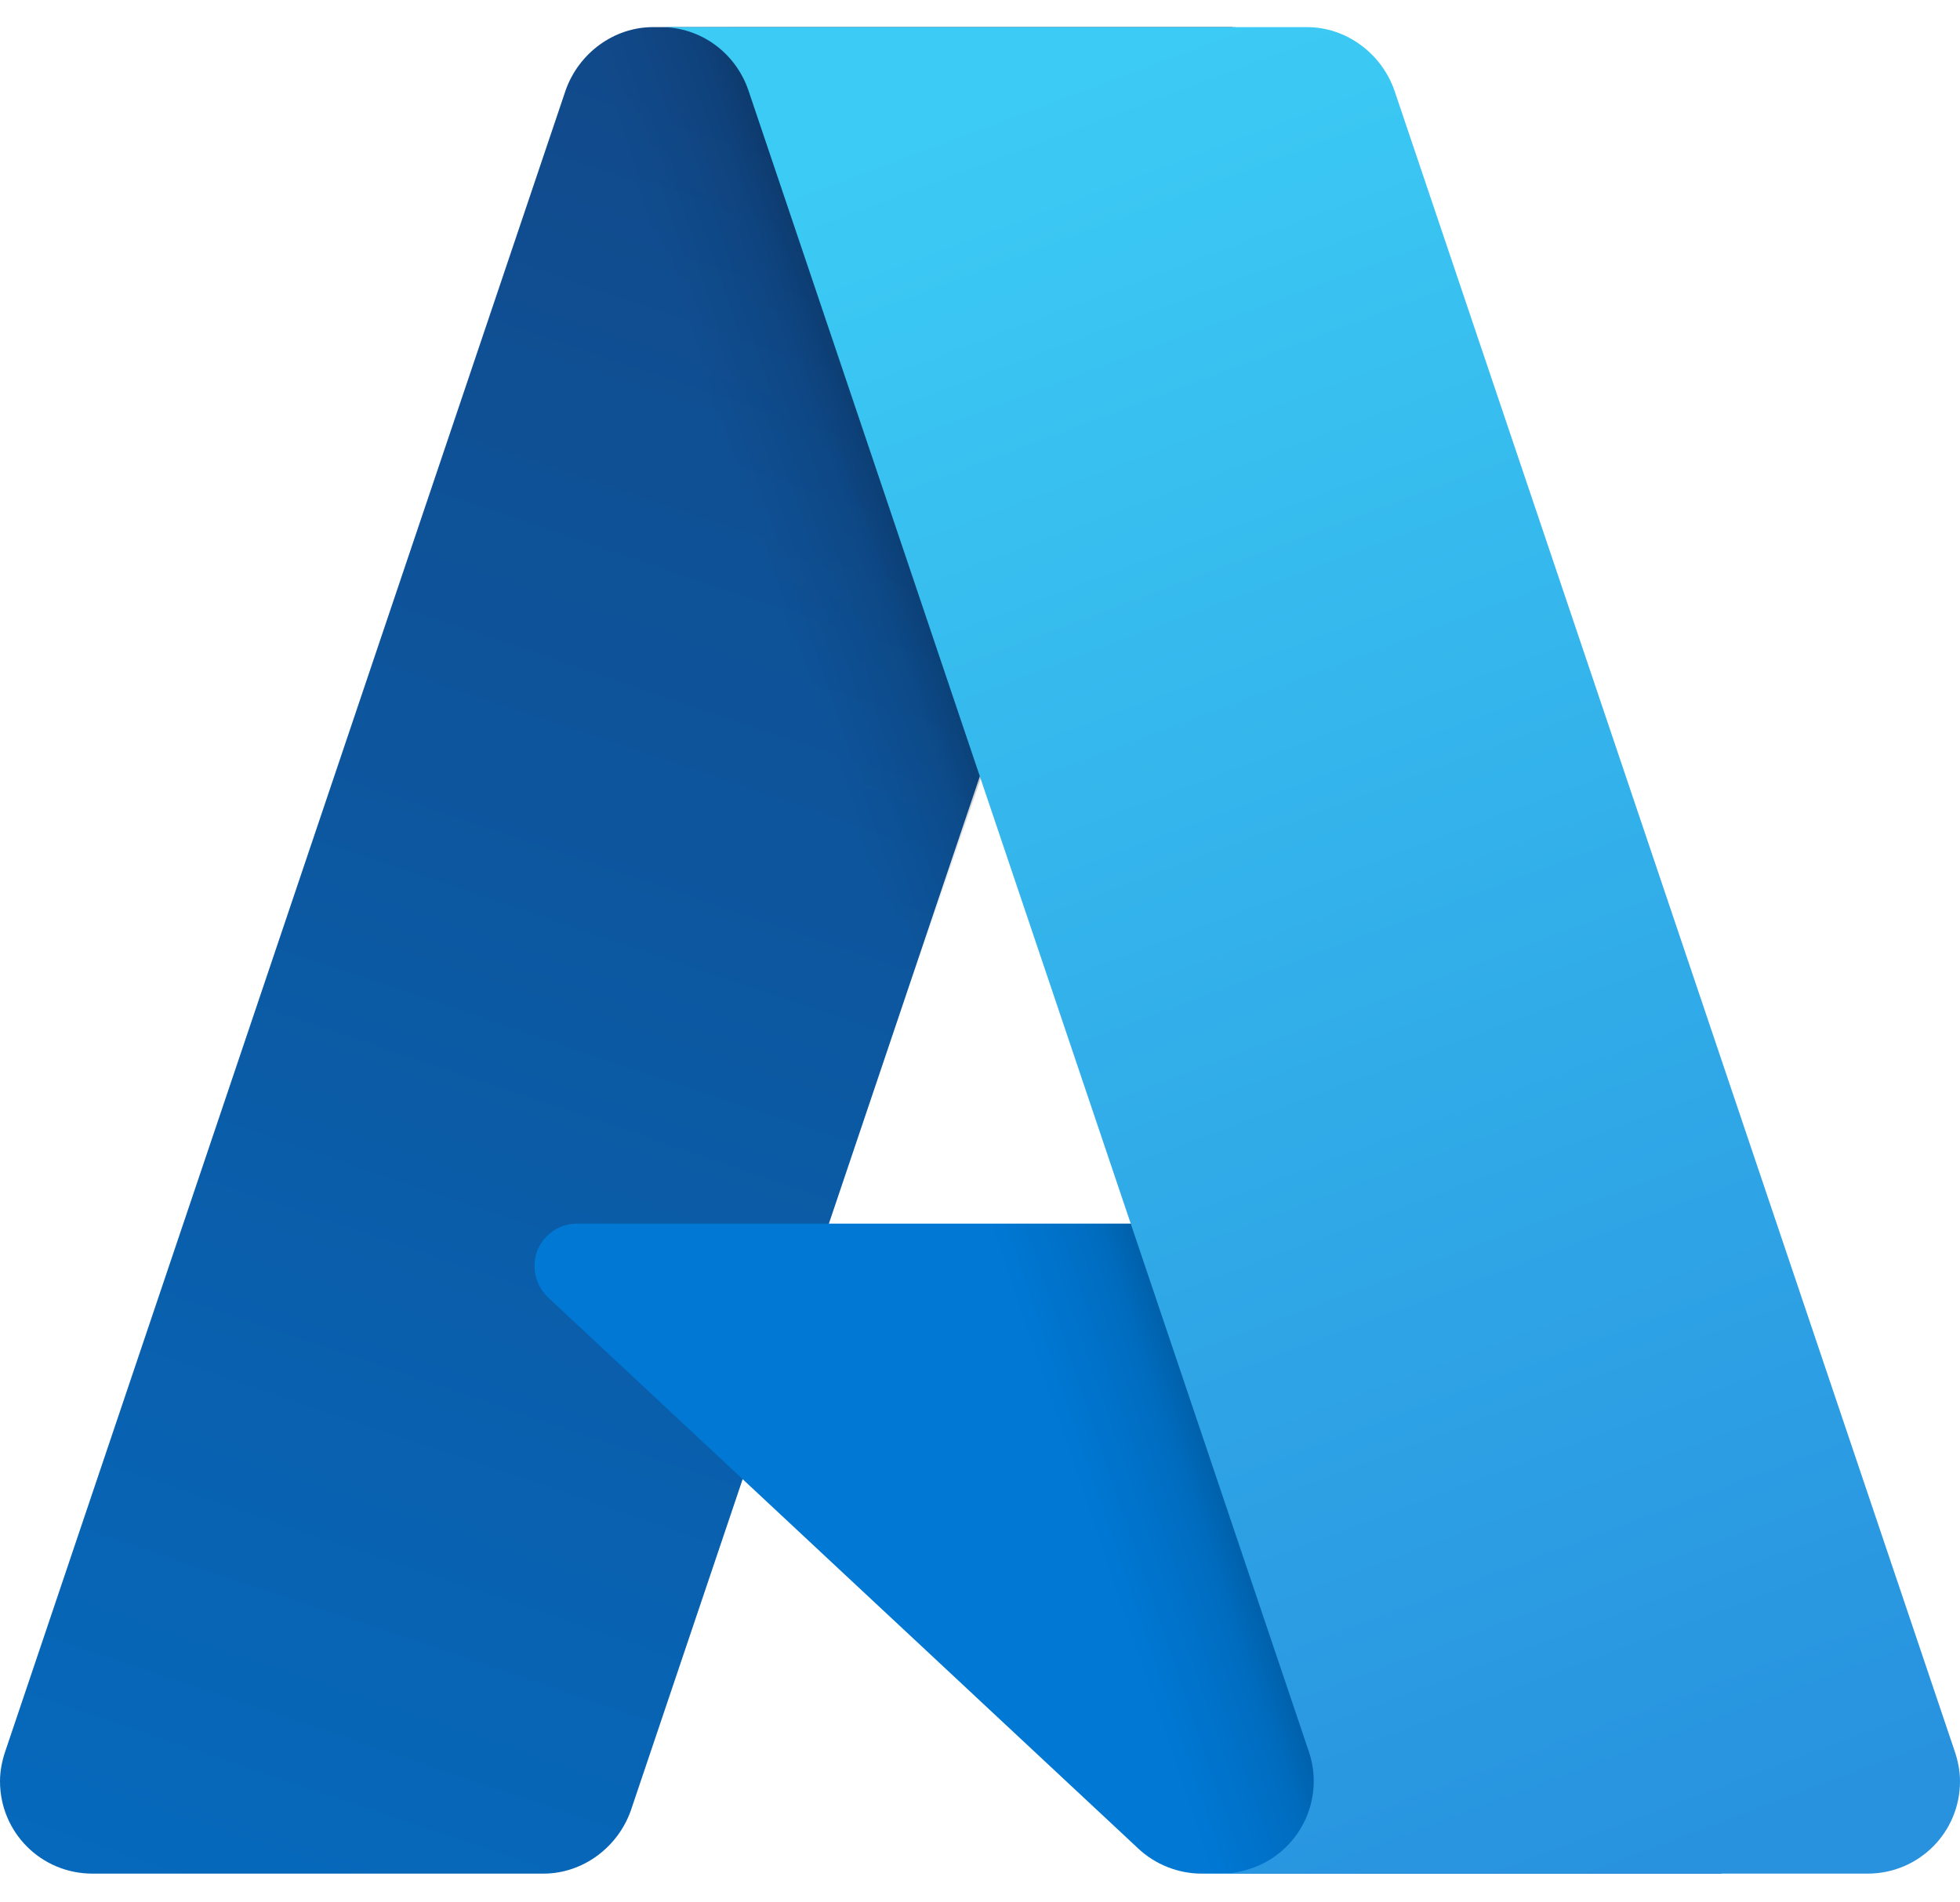
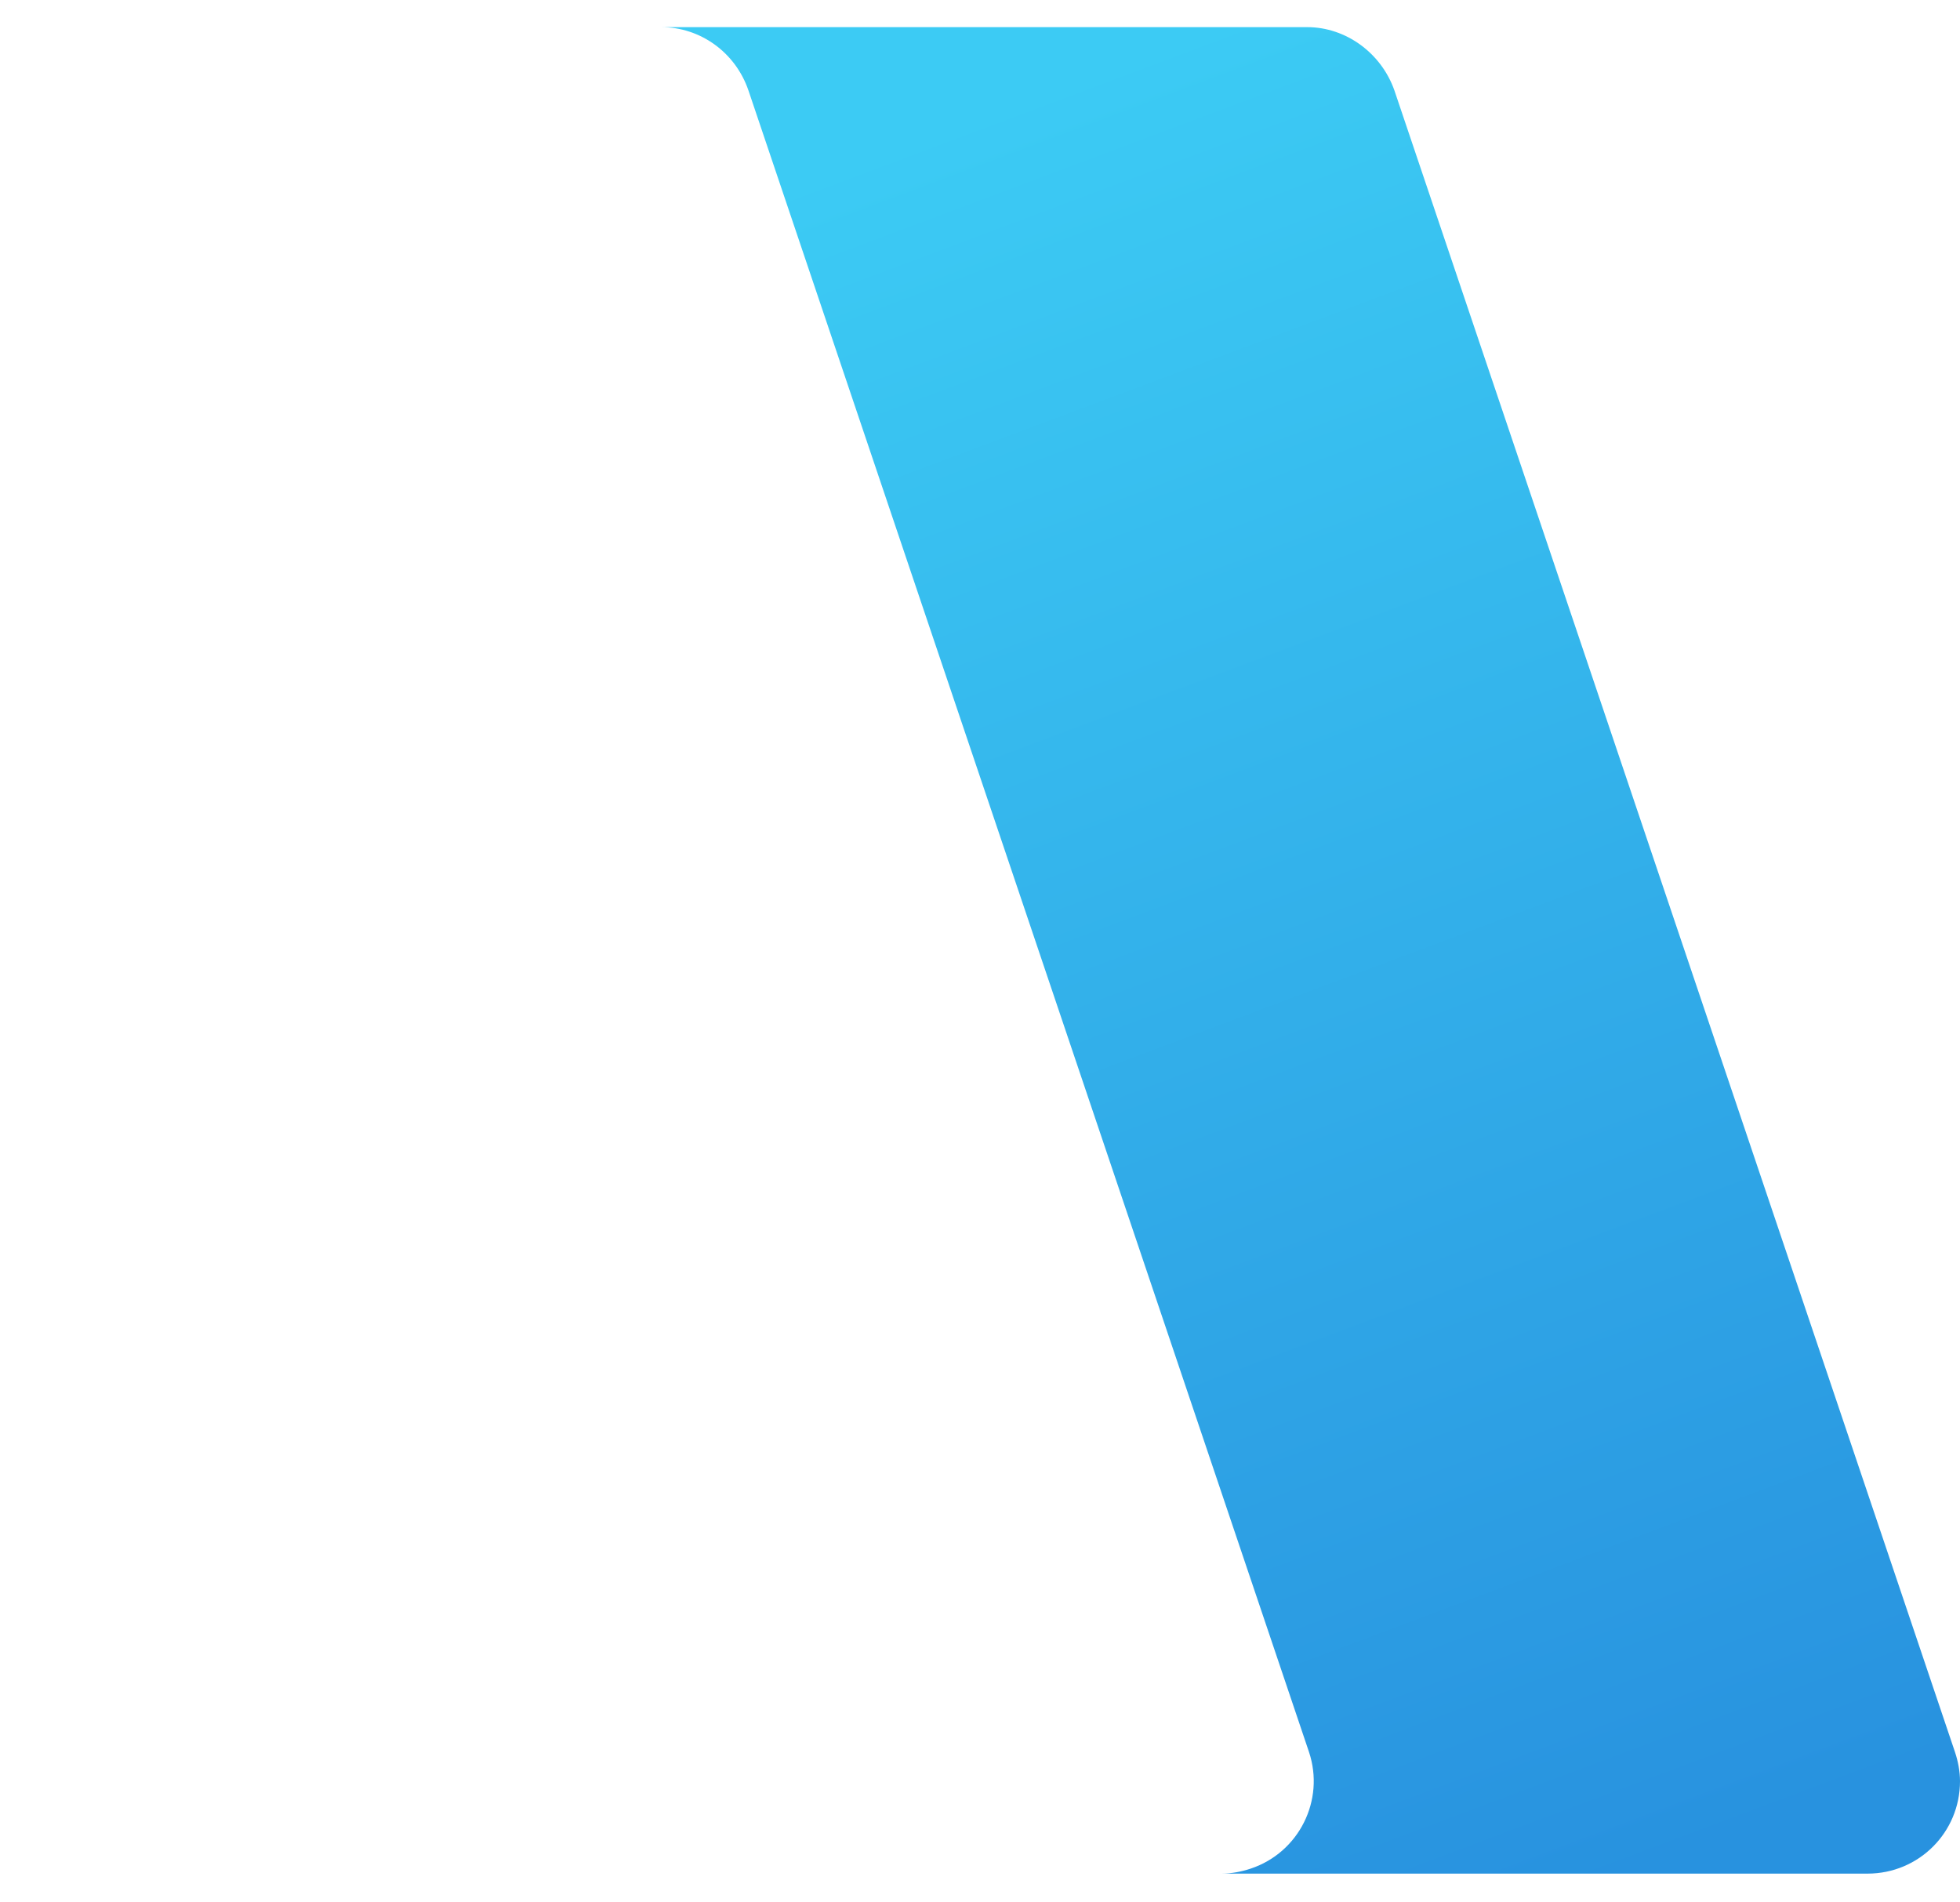
<svg xmlns="http://www.w3.org/2000/svg" id="Ebene_1" viewBox="0 0 19.51 18.93">
  <defs>
    <style>.cls-1{fill:url(#Unbenannter_Verlauf_2);}.cls-2{fill:url(#Unbenannter_Verlauf_4);}.cls-3{fill:#0078d4;}.cls-4{fill:url(#Unbenannter_Verlauf_3);}</style>
    <linearGradient id="Unbenannter_Verlauf_4" x1="-1087.15" y1="-302.59" x2="-1090.99" y2="-313.92" gradientTransform="translate(1704.59 -470.46) scale(1.56 -1.56)" gradientUnits="userSpaceOnUse">
      <stop offset="0" stop-color="#114a8b" />
      <stop offset="1" stop-color="#0669bc" />
    </linearGradient>
    <linearGradient id="Unbenannter_Verlauf_2" x1="-1085.9" y1="-307.89" x2="-1086.78" y2="-308.19" gradientTransform="translate(1704.59 -470.46) scale(1.56 -1.56)" gradientUnits="userSpaceOnUse">
      <stop offset="0" stop-color="#000" stop-opacity=".3" />
      <stop offset=".07" stop-color="#000" stop-opacity=".2" />
      <stop offset=".32" stop-color="#000" stop-opacity=".1" />
      <stop offset=".62" stop-color="#000" stop-opacity=".05" />
      <stop offset="1" stop-color="#000" stop-opacity="0" />
    </linearGradient>
    <linearGradient id="Unbenannter_Verlauf_3" x1="-1086.43" y1="-302.29" x2="-1082.22" y2="-313.51" gradientTransform="translate(1704.59 -470.46) scale(1.56 -1.56)" gradientUnits="userSpaceOnUse">
      <stop offset="0" stop-color="#3ccbf4" />
      <stop offset="1" stop-color="#2892df" />
    </linearGradient>
  </defs>
-   <path class="cls-2" d="m6.5.27h5.77l-5.99,17.75c-.13.37-.48.63-.87.63H.92c-.51,0-.92-.41-.92-.92,0-.1.02-.2.05-.29L5.63.9c.13-.37.48-.63.87-.63h0Z" />
-   <path class="cls-3" d="m14.89,12.18H5.74c-.23,0-.42.19-.42.42,0,.12.05.23.13.31l5.88,5.49c.17.16.4.25.63.25h5.18l-2.25-6.47h0Z" />
-   <path class="cls-1" d="m6.5.27c-.4,0-.75.26-.87.64L.06,17.43c-.17.48.08,1,.55,1.17.1.04.21.05.31.05h4.61c.35-.06.64-.31.76-.64l1.11-3.28,3.97,3.7c.17.14.38.21.59.22h5.16l-2.26-6.47h-6.6S12.3.27,12.3.27h-5.79,0Z" />
  <path class="cls-4" d="m13.88.9c-.13-.37-.48-.63-.87-.63h-6.43c.39,0,.74.25.87.63l5.58,16.54c.16.48-.1,1-.58,1.16-.09.03-.19.05-.29.05h6.43c.51,0,.92-.41.92-.92,0-.1-.02-.2-.05-.29L13.88.9Z" />
</svg>